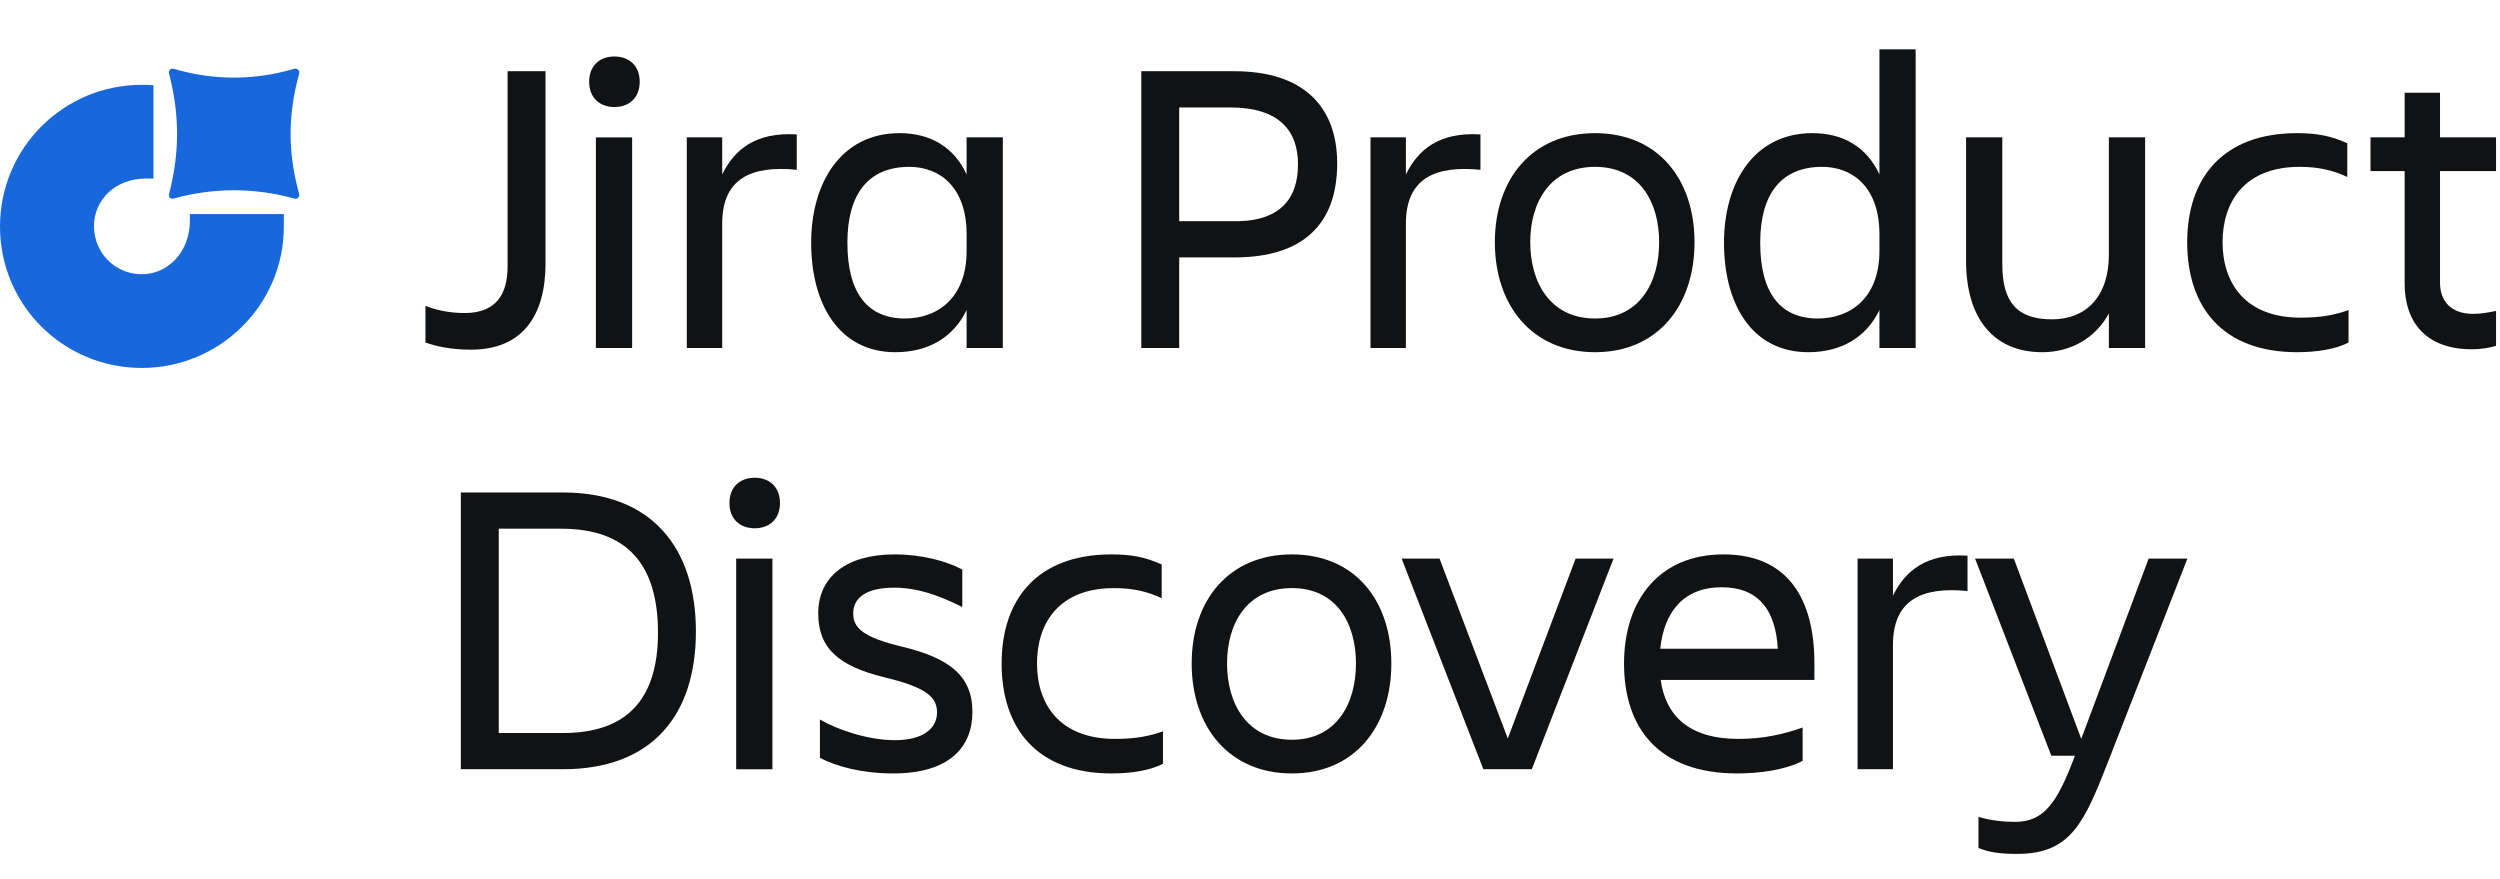
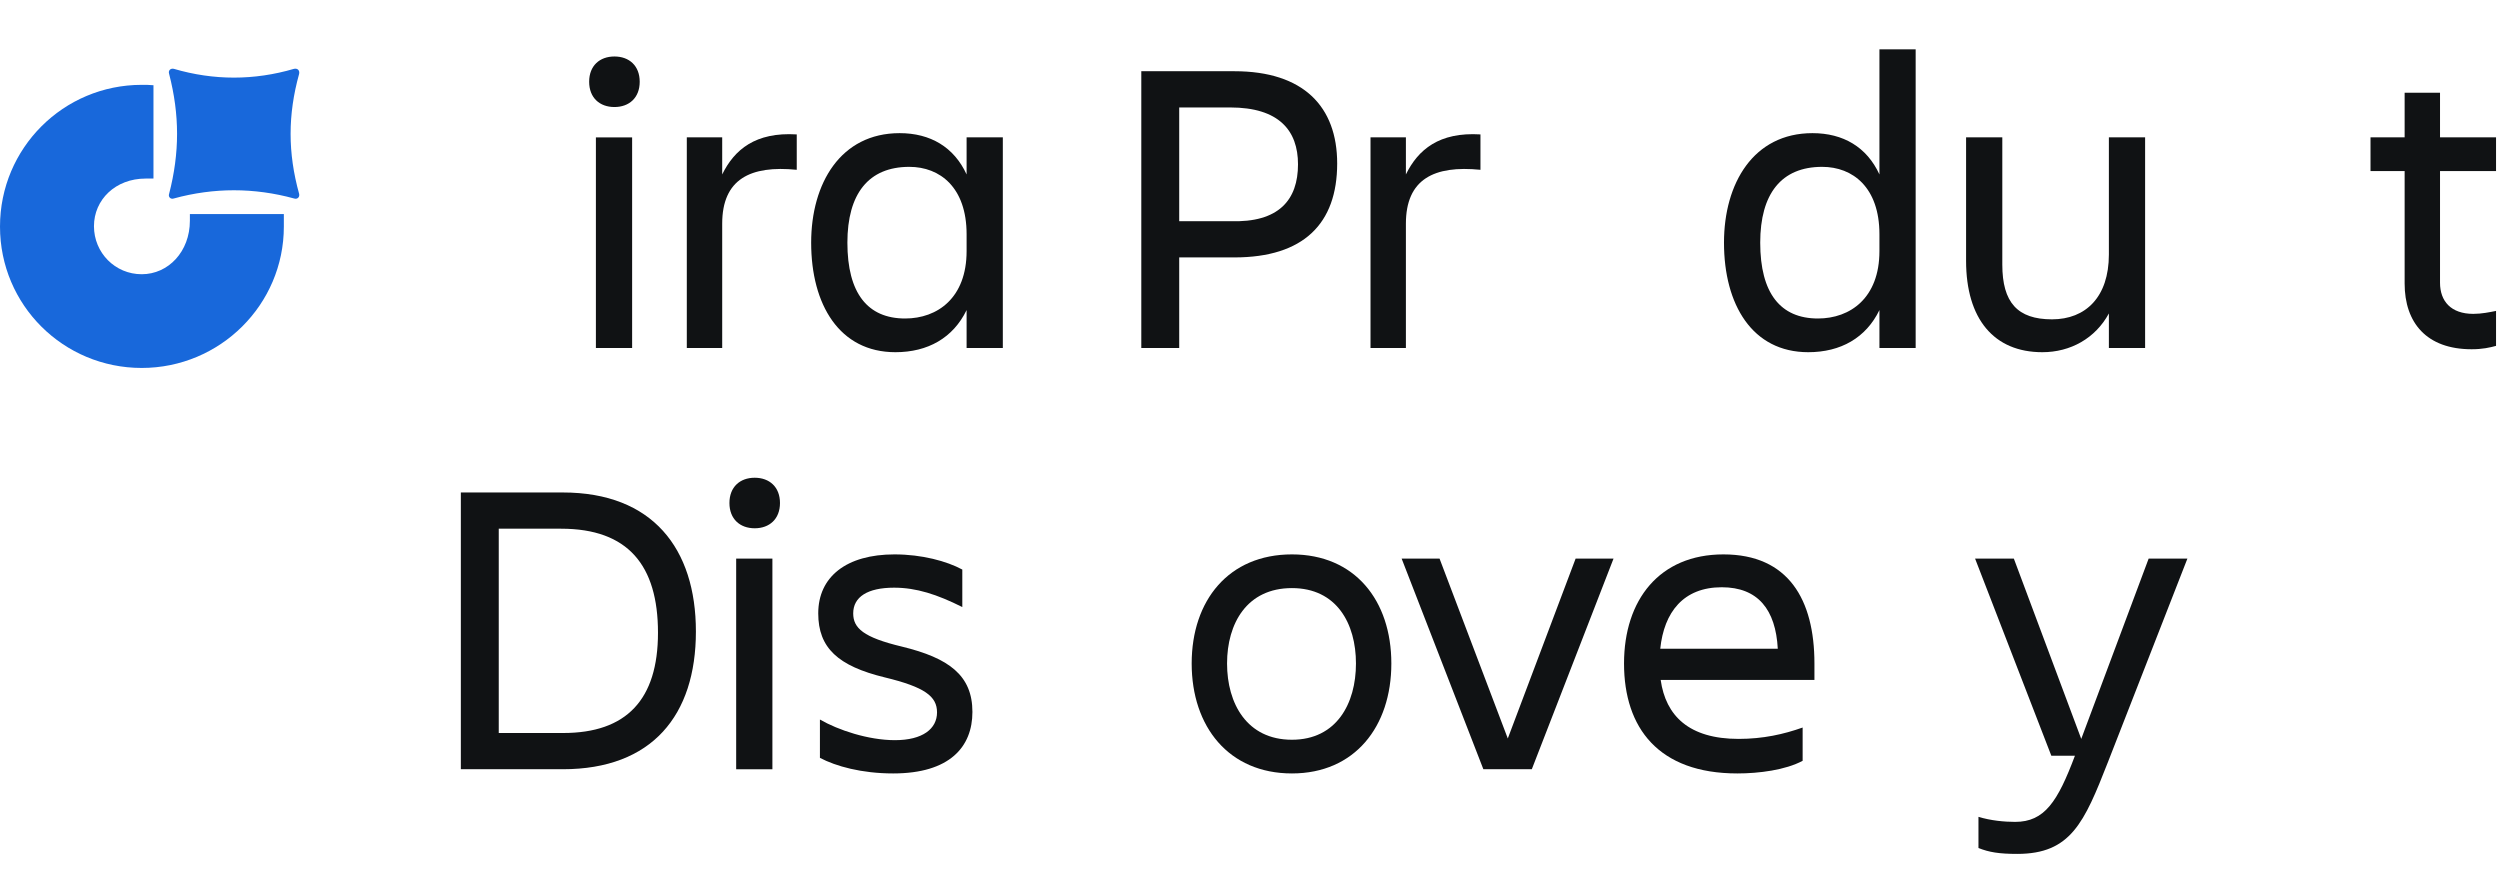
<svg xmlns="http://www.w3.org/2000/svg" width="273" height="96" viewBox="0 0 273 96" fill="none">
  <g clip-path="url(#clip0_713_48081)">
    <g clip-path="url(#clip1_713_48081)">
      <path d="M18.982 7.516C23.343 8.796 27.747 8.796 32.108 7.516C32.492 7.431 32.749 7.687 32.663 8.071C31.424 12.548 31.424 16.684 32.663 21.162C32.749 21.503 32.492 21.801 32.108 21.673C27.747 20.479 23.343 20.479 18.982 21.673C18.64 21.801 18.341 21.503 18.469 21.162C19.624 16.684 19.624 12.548 18.469 8.071C18.341 7.687 18.64 7.431 18.982 7.516ZM20.735 23.379V24.104C20.735 27.473 18.384 29.946 15.477 29.946C12.569 29.946 10.261 27.601 10.261 24.701C10.261 21.801 12.612 19.499 15.904 19.499H16.759V9.307C16.332 9.265 15.904 9.265 15.477 9.265C6.926 9.265 0 16.173 0 24.744C0 33.315 6.926 40.18 15.477 40.18C24.027 40.18 30.996 33.272 30.996 24.744V23.379H20.735Z" fill="#1868DB" />
    </g>
    <path d="M226.582 82.528H224.006L215.68 61H219.912L227.272 80.688L234.632 61H238.864L230.17 83.264C227.594 89.842 226.122 93.246 220.28 93.246C218.302 93.246 217.198 93.062 216.048 92.602V89.198C217.382 89.612 218.9 89.75 220.05 89.75C223.27 89.75 224.696 87.542 226.582 82.528Z" fill="#101214" />
-     <path d="M206.711 70.43V84H202.847V61H206.711V65.048C208.045 62.334 210.345 60.402 214.853 60.678V64.542C209.793 64.036 206.711 65.554 206.711 70.43Z" fill="#101214" />
    <path d="M188.016 64.128C183.83 64.128 181.714 66.842 181.3 70.844H194.134C193.904 66.566 191.972 64.128 188.016 64.128ZM196.848 83.08C194.962 84.092 192.064 84.46 189.718 84.46C181.116 84.46 177.344 79.492 177.344 72.454C177.344 65.508 181.208 60.54 188.2 60.54C195.284 60.54 198.136 65.462 198.136 72.454V74.248H181.346C181.898 78.158 184.428 80.688 189.856 80.688C192.524 80.688 194.778 80.182 196.848 79.446V83.08Z" fill="#101214" />
    <path d="M167.273 84H161.983L153.059 61H157.199L164.651 80.642L172.057 61H176.197L167.273 84Z" fill="#101214" />
    <path d="M141.079 84.46C134.179 84.46 130.131 79.354 130.131 72.454C130.131 65.554 134.179 60.54 141.079 60.54C147.933 60.54 151.935 65.554 151.935 72.454C151.935 79.354 147.933 84.46 141.079 84.46ZM141.079 64.22C136.157 64.22 133.995 68.084 133.995 72.454C133.995 76.824 136.157 80.78 141.079 80.78C145.955 80.78 148.071 76.824 148.071 72.454C148.071 68.084 145.955 64.22 141.079 64.22Z" fill="#101214" />
-     <path d="M126.995 79.86V83.402C125.615 84.138 123.499 84.46 121.383 84.46C113.195 84.46 109.377 79.492 109.377 72.454C109.377 65.508 113.195 60.54 121.383 60.54C123.453 60.54 125.063 60.816 126.857 61.644V65.324C125.385 64.634 123.821 64.22 121.659 64.22C115.679 64.22 113.241 67.992 113.241 72.454C113.241 76.916 115.725 80.688 121.751 80.688C124.097 80.688 125.569 80.366 126.995 79.86Z" fill="#101214" />
    <path d="M106.188 77.744C106.188 81.562 103.704 84.46 97.54 84.46C94.09 84.46 91.284 83.678 89.536 82.758V78.572C91.514 79.722 94.826 80.826 97.724 80.826C100.76 80.826 102.324 79.584 102.324 77.79C102.324 76.042 100.99 75.03 96.62 73.972C91.514 72.73 89.352 70.752 89.352 66.98C89.352 62.978 92.434 60.54 97.678 60.54C100.668 60.54 103.382 61.276 105.084 62.196V66.29C102.324 64.91 100.07 64.174 97.632 64.174C94.734 64.174 93.17 65.186 93.17 66.98C93.17 68.59 94.274 69.602 98.506 70.614C103.612 71.856 106.188 73.742 106.188 77.744Z" fill="#101214" />
    <path d="M79.654 54.928C79.654 53.181 80.804 52.169 82.414 52.169C84.024 52.169 85.174 53.181 85.174 54.928C85.174 56.676 84.024 57.688 82.414 57.688C80.804 57.688 79.654 56.676 79.654 54.928ZM80.39 84.001V61.001H84.346V84.001H80.39Z" fill="#101214" />
    <path d="M61.272 57.734H54.464V80.044H61.502C68.402 80.044 71.852 76.41 71.852 69.096C71.852 61.736 68.586 57.734 61.272 57.734ZM50.324 84V53.778H61.456C71.254 53.778 75.992 59.896 75.992 68.958C75.992 78.112 71.208 84 61.456 84H50.324Z" fill="#101214" />
    <path d="M266.45 30.87C266.45 32.894 267.646 34.274 270.084 34.274C271.004 34.274 271.878 34.09 272.568 33.952V37.77C271.878 37.954 271.096 38.138 269.9 38.138C264.978 38.138 262.586 35.24 262.586 30.962V18.68H258.86V15H262.586V10.124H266.45V15H272.568V18.68H266.45V30.87Z" fill="#101214" />
-     <path d="M256.46 33.86V37.402C255.08 38.138 252.964 38.46 250.848 38.46C242.66 38.46 238.842 33.492 238.842 26.454C238.842 19.508 242.66 14.54 250.848 14.54C252.918 14.54 254.528 14.816 256.322 15.644V19.324C254.85 18.634 253.286 18.22 251.124 18.22C245.144 18.22 242.706 21.992 242.706 26.454C242.706 30.916 245.19 34.688 251.216 34.688C253.562 34.688 255.034 34.366 256.46 33.86Z" fill="#101214" />
    <path d="M214.696 28.478V15H218.652V28.892C218.652 33.032 220.308 34.872 224.08 34.872C227.76 34.872 230.29 32.434 230.29 27.788V15H234.246V38H230.29V34.228C228.818 36.942 226.104 38.46 223.022 38.46C217.732 38.46 214.696 34.826 214.696 28.478Z" fill="#101214" />
    <path d="M192.216 26.5C192.216 32.02 194.424 34.78 198.518 34.78C202.06 34.78 205.234 32.526 205.234 27.42V25.58C205.234 20.474 202.336 18.22 198.978 18.22C194.516 18.22 192.216 21.164 192.216 26.5ZM205.234 38V33.86C203.762 36.896 201.002 38.46 197.46 38.46C191.342 38.46 188.26 33.262 188.26 26.5C188.26 20.014 191.48 14.54 197.92 14.54C201.278 14.54 203.854 16.058 205.234 19.048V5.386H209.19V38H205.234Z" fill="#101214" />
-     <path d="M174.187 38.46C167.287 38.46 163.239 33.354 163.239 26.454C163.239 19.554 167.287 14.54 174.187 14.54C181.041 14.54 185.043 19.554 185.043 26.454C185.043 33.354 181.041 38.46 174.187 38.46ZM174.187 18.22C169.265 18.22 167.103 22.084 167.103 26.454C167.103 30.824 169.265 34.78 174.187 34.78C179.063 34.78 181.179 30.824 181.179 26.454C181.179 22.084 179.063 18.22 174.187 18.22Z" fill="#101214" />
    <path d="M153.524 24.43V38H149.66V15H153.524V19.048C154.858 16.334 157.158 14.402 161.666 14.678V18.542C156.606 18.036 153.524 19.554 153.524 24.43Z" fill="#101214" />
    <path d="M146.02 17.852C146.02 24.43 142.34 28.11 134.796 28.11H128.77V38H124.63V7.778H134.796C142.34 7.778 146.02 11.642 146.02 17.852ZM134.336 24.154C139.672 24.338 141.742 21.808 141.742 17.944C141.742 14.264 139.672 11.734 134.336 11.734H128.77V24.154H134.336Z" fill="#101214" />
    <path d="M92.535 26.5C92.535 32.02 94.743 34.78 98.837 34.78C102.379 34.78 105.553 32.526 105.553 27.42V25.58C105.553 20.474 102.655 18.22 99.297 18.22C94.835 18.22 92.535 21.164 92.535 26.5ZM105.553 38V33.86C104.081 36.896 101.321 38.46 97.779 38.46C91.661 38.46 88.579 33.262 88.579 26.5C88.579 20.014 91.799 14.54 98.239 14.54C101.597 14.54 104.173 16.058 105.553 19.048V15H109.509V38H105.553Z" fill="#101214" />
    <path d="M78.864 24.43V38H74.999V15H78.864V19.048C80.198 16.334 82.498 14.402 87.005 14.678V18.542C81.945 18.036 78.864 19.554 78.864 24.43Z" fill="#101214" />
    <path d="M64.336 8.928C64.336 7.18 65.486 6.168 67.096 6.168C68.706 6.168 69.856 7.18 69.856 8.928C69.856 10.677 68.706 11.688 67.096 11.688C65.486 11.688 64.336 10.677 64.336 8.928ZM65.072 38.001V15.001H69.028V38.001H65.072Z" fill="#101214" />
-     <path d="M55.43 29.076V7.778H59.57V28.8C59.57 34.366 57.132 38.184 51.428 38.184C49.266 38.184 47.61 37.816 46.46 37.402V33.4C47.702 33.906 49.22 34.182 50.738 34.182C54.234 34.182 55.43 32.066 55.43 29.076Z" fill="#101214" />
  </g>
  <defs>
    <clipPath id="clip0_713_48081">
      <rect width="273" height="96" fill="white" />
    </clipPath>
    <clipPath id="clip1_713_48081">
      <rect width="32.68" height="32.68" fill="white" transform="translate(0 7.5)" />
    </clipPath>
  </defs>
</svg>